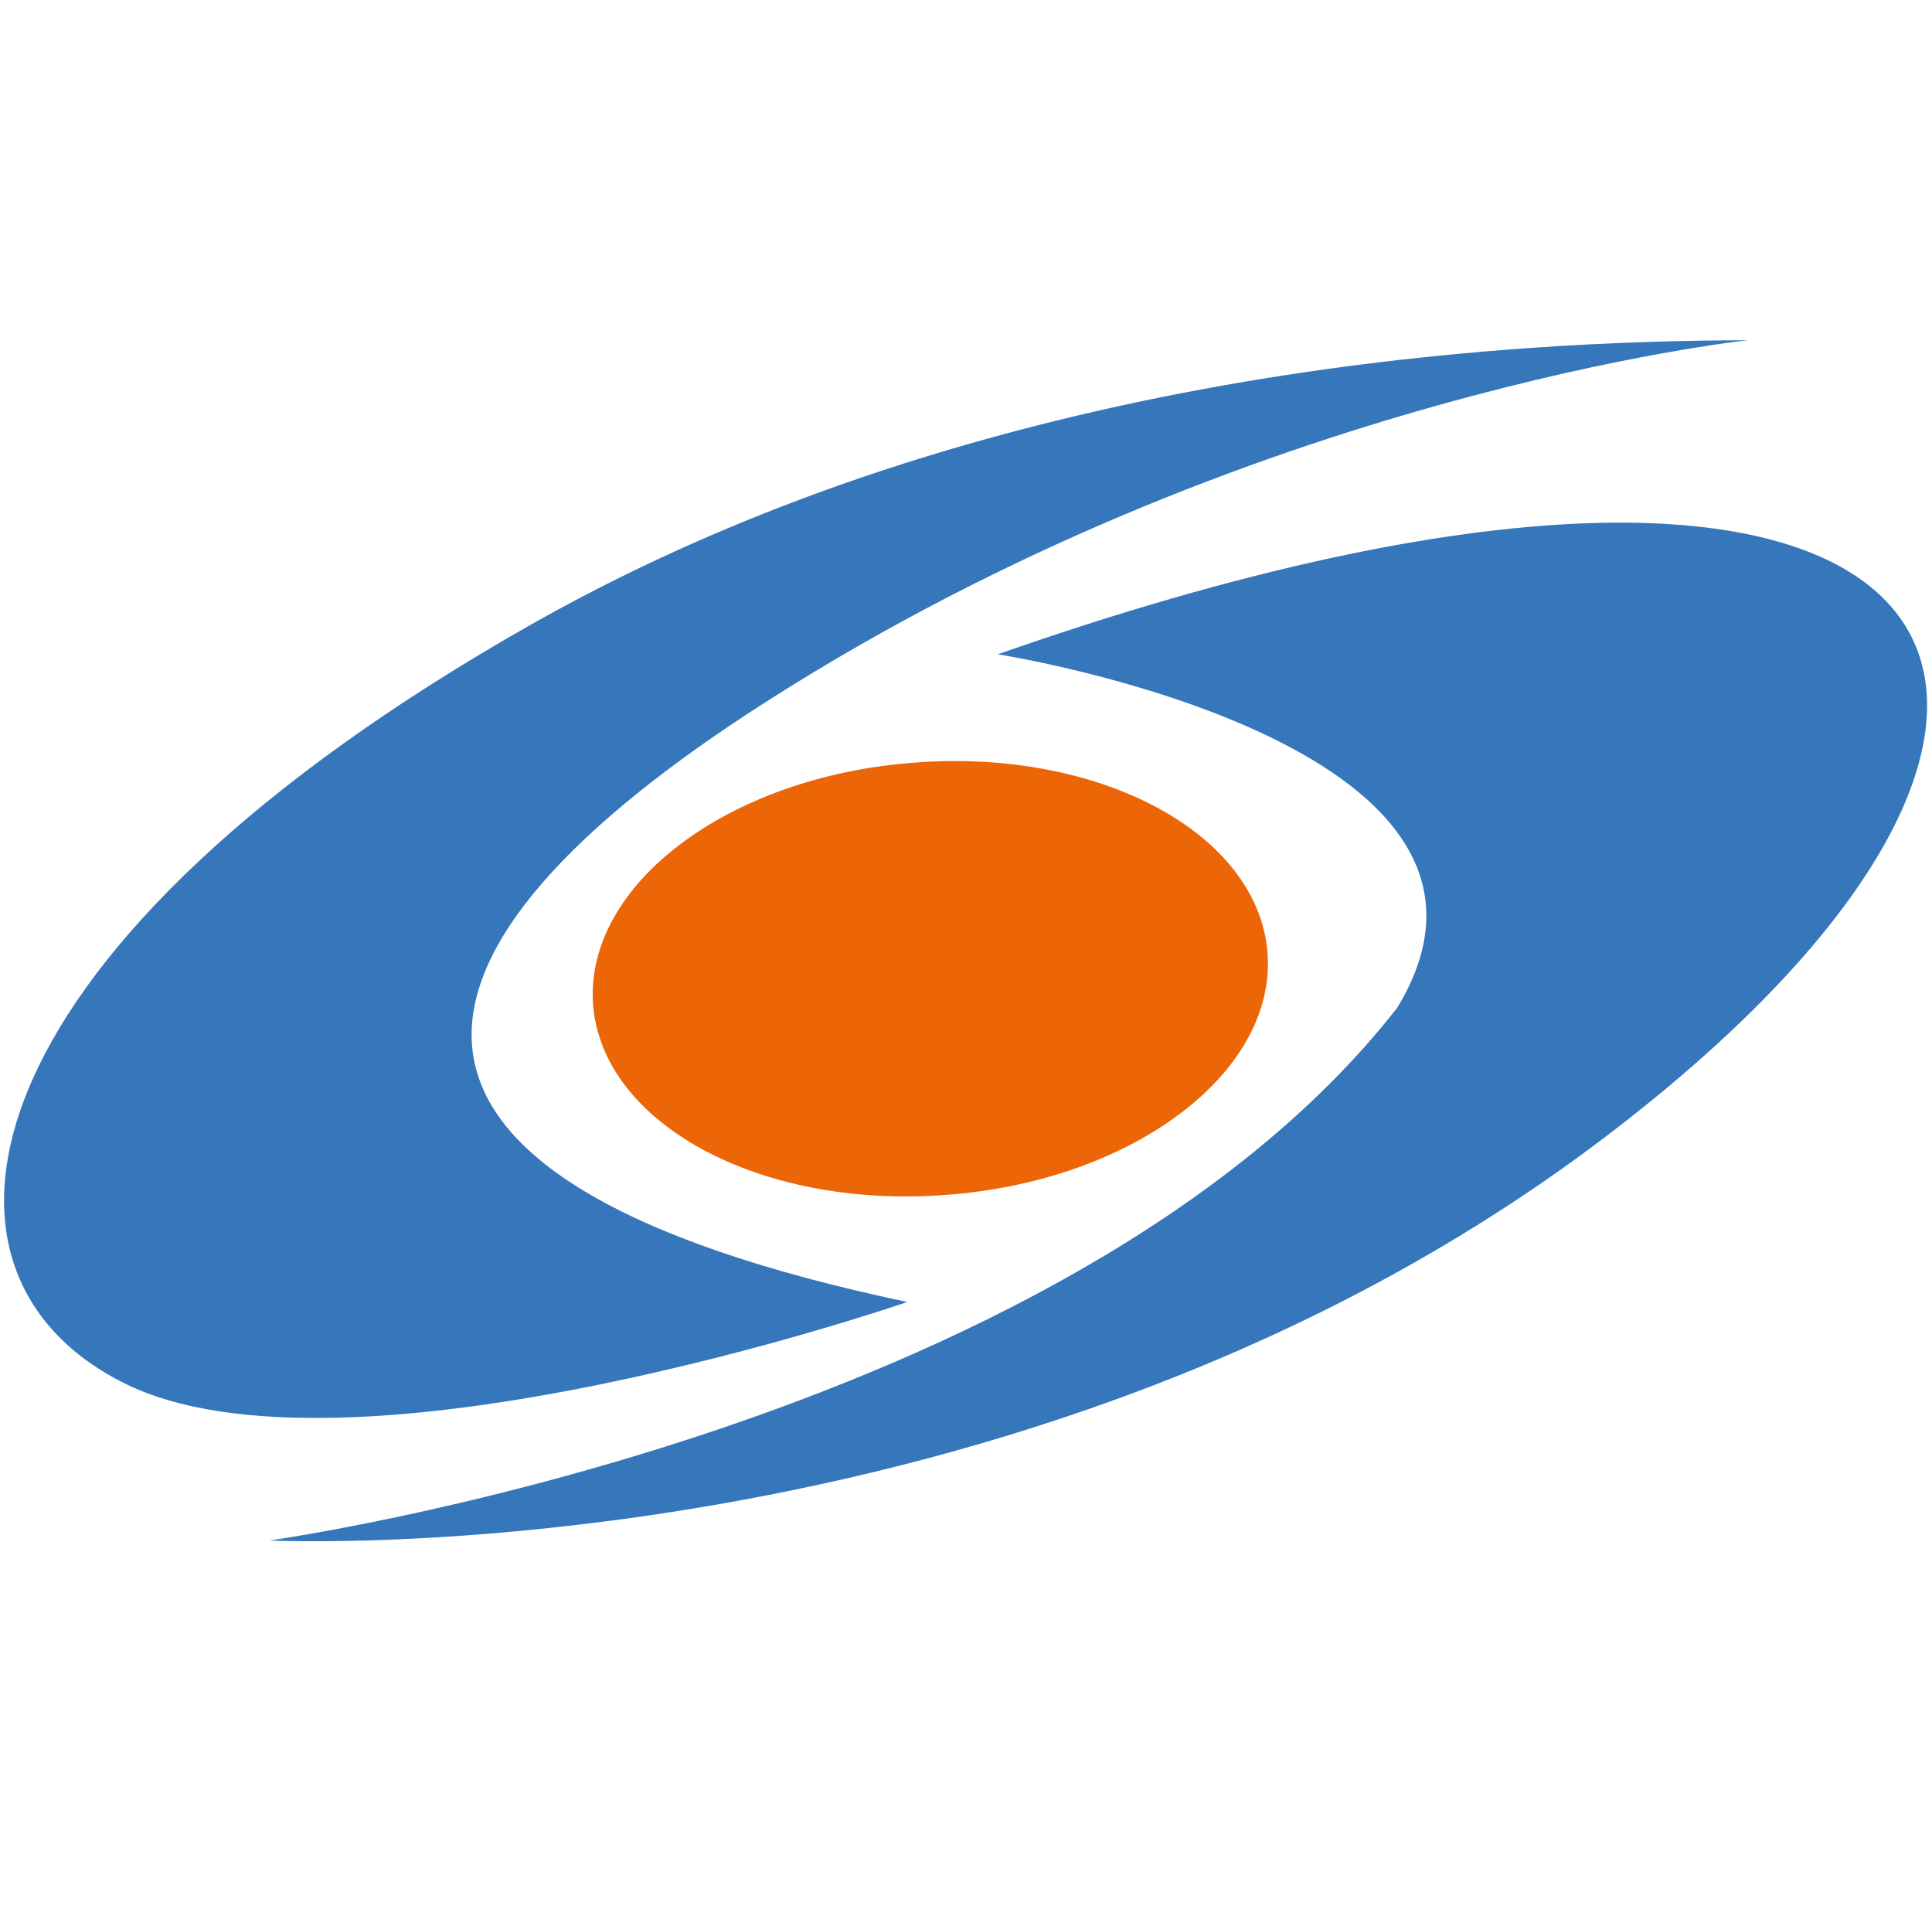
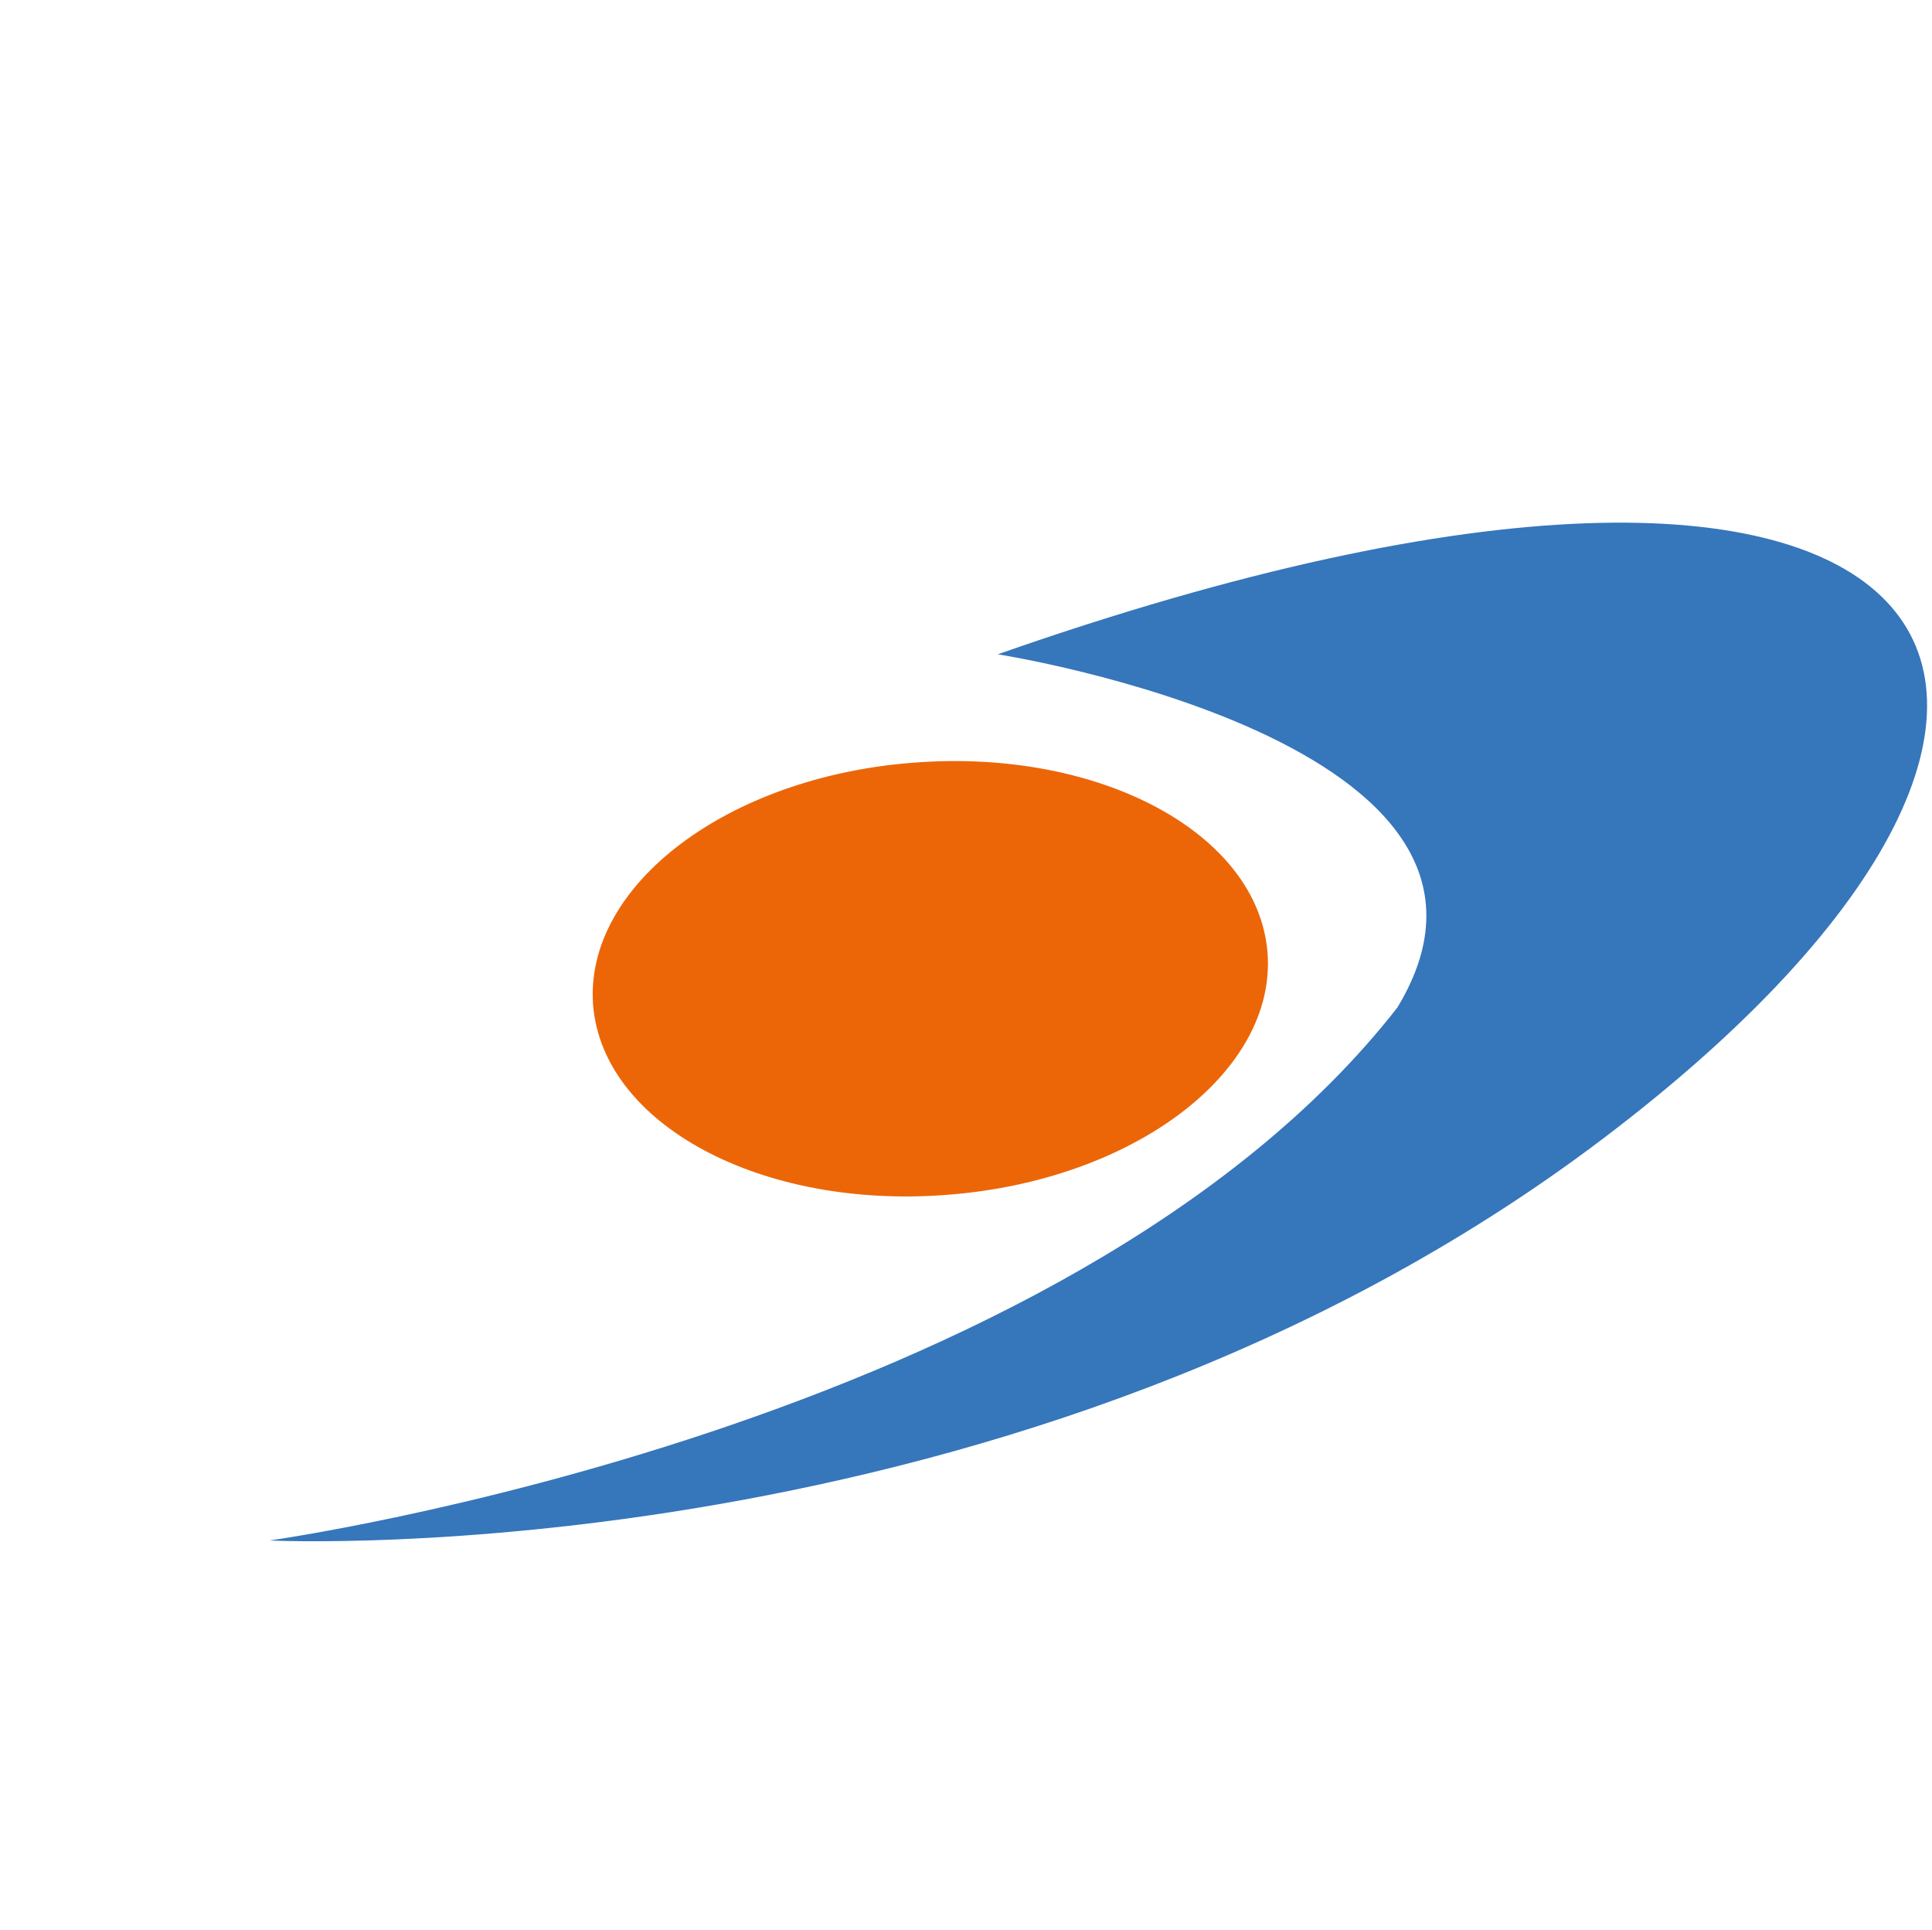
<svg xmlns="http://www.w3.org/2000/svg" version="1.2" baseProfile="tiny" id="Livello_1" x="0px" y="0px" width="790px" height="789px" viewBox="0 0 790 789" overflow="visible" xml:space="preserve">
  <g>
    <path fill="#EC6608" d="M242.5,410.7c3.8,48.9,68.5,83.7,144.6,77.8c76.2-5.7,134.9-50.1,131.2-98.9   c-3.8-48.9-68.5-83.7-144.6-77.8C297.6,317.5,239,361.9,242.5,410.7z" />
-     <path fill="#3676BB" d="M217.4,255.2C-12.9,385.6-41.2,518.8,50,565.1c91.2,46.5,321-32.8,321-32.8   c-238-50.1-217.1-143.7-57.4-245.6c197.3-126,401.1-147.6,401.1-147.6C620.1,139.3,404.6,149.2,217.4,255.2z" />
    <path fill="#3676BB" d="M408,267.5c0,0,229.1,35.8,163.4,144.4C436.9,584.3,110.2,629.8,110.2,629.8s307.9,15.2,544.9-164   C896.7,283.1,805.7,128,408,267.5z" />
  </g>
</svg>